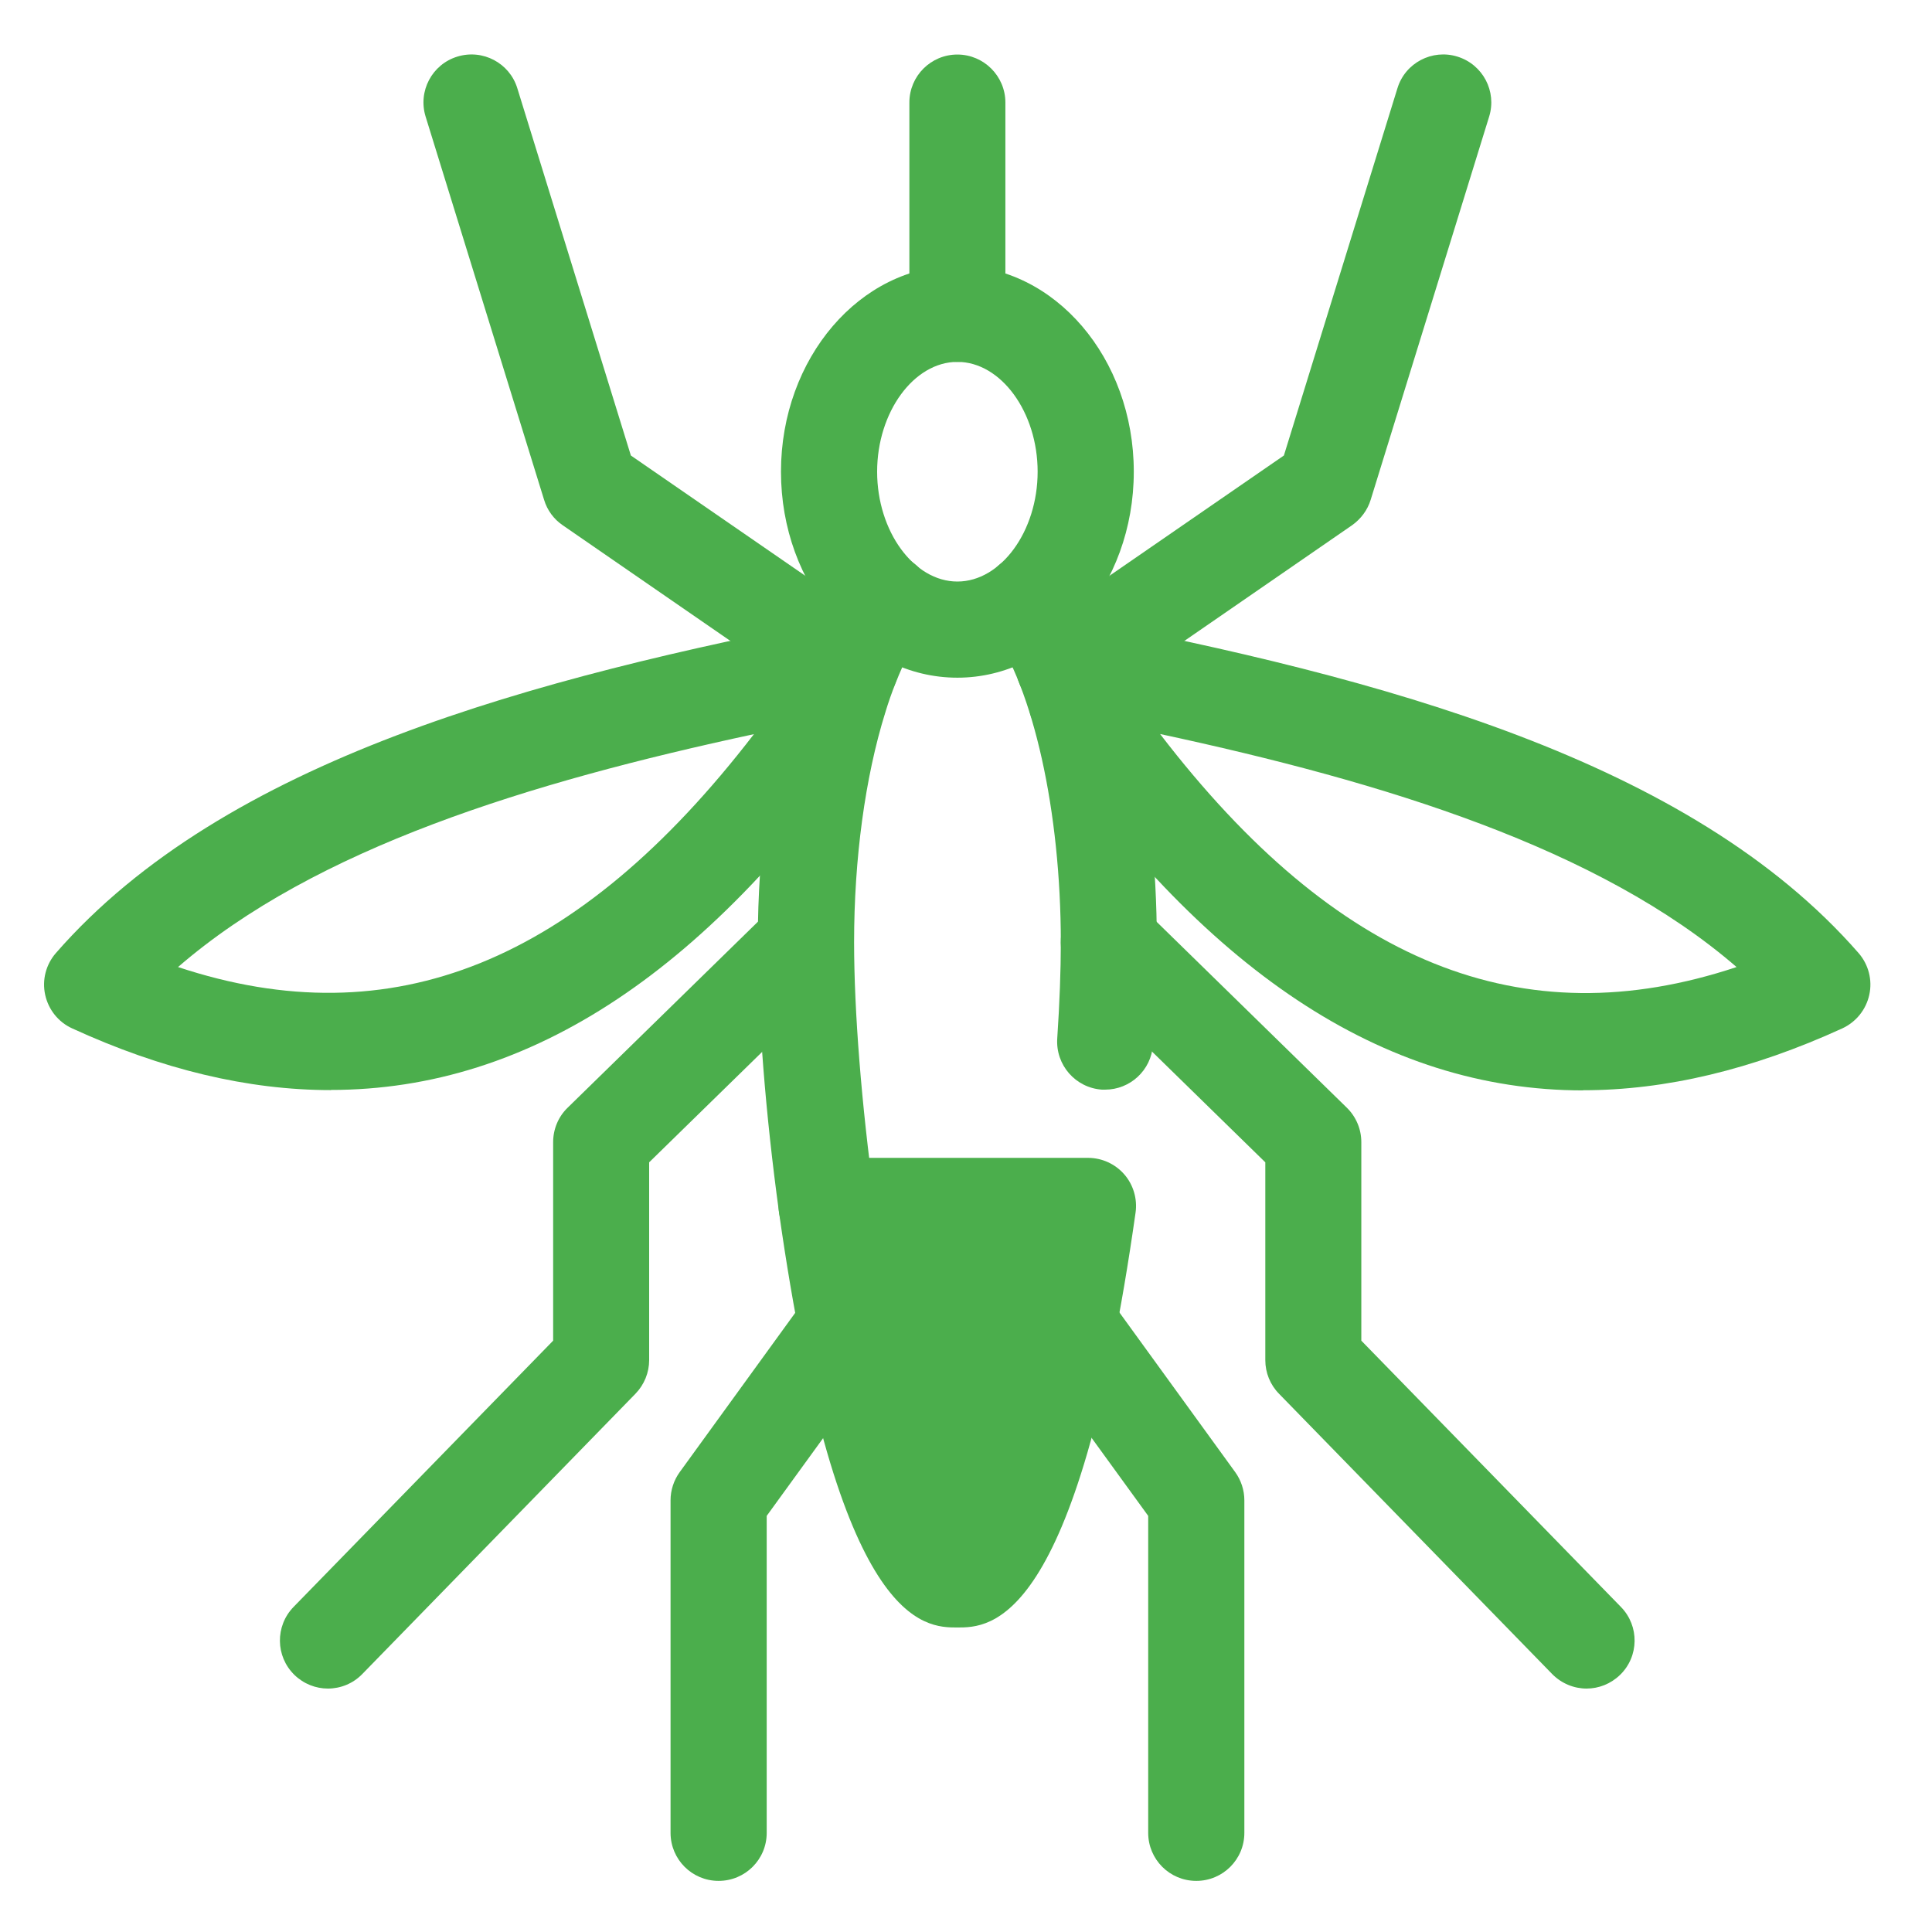
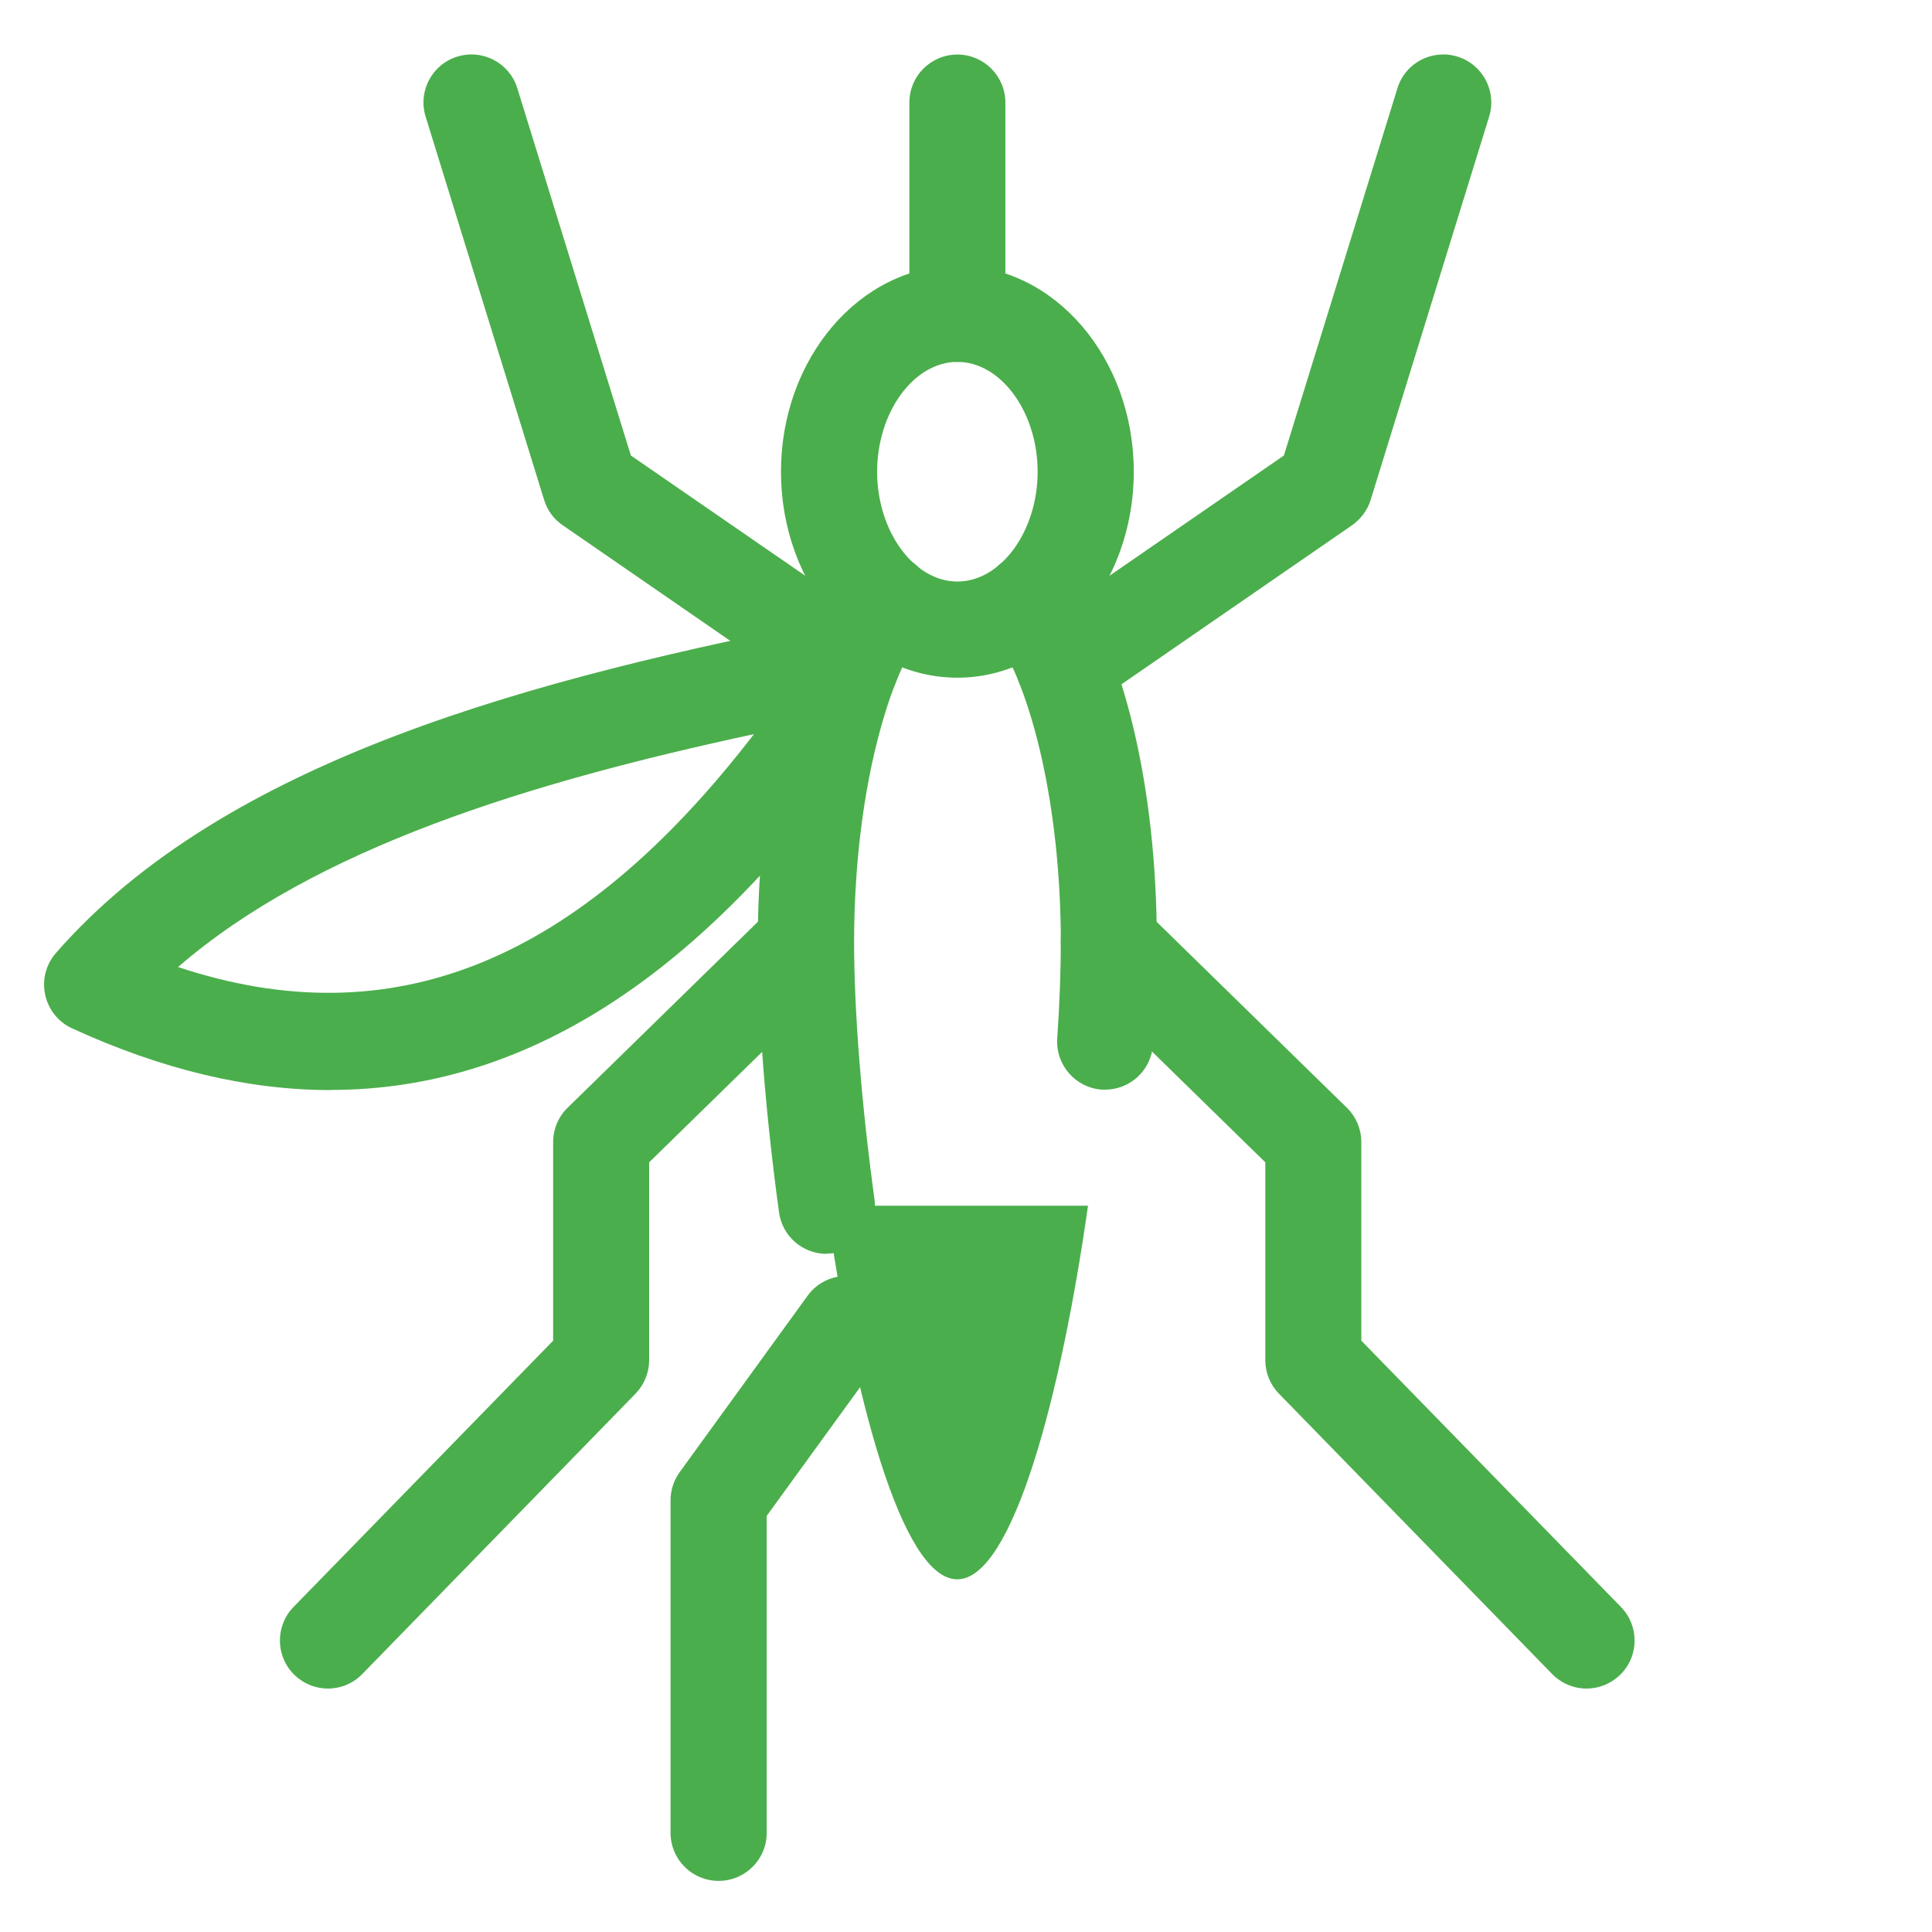
<svg xmlns="http://www.w3.org/2000/svg" id="c" version="1.1" viewBox="0 0 130 130">
  <defs>
    <style>
      .st0 {
        fill: #4bae4c;
      }
    </style>
  </defs>
  <g>
    <path class="st0" d="M64.42,45.6c-6.55,0-11.87-6.22-11.87-13.86s5.33-13.86,11.87-13.86,11.87,6.22,11.87,13.86-5.33,13.86-11.87,13.86ZM64.42,24.35c-2.93,0-5.4,3.38-5.4,7.39s2.47,7.39,5.4,7.39,5.4-3.38,5.4-7.39-2.47-7.39-5.4-7.39Z" />
    <path class="st0" d="M55.62,84.37c-1.59,0-2.98-1.17-3.2-2.79-.91-6.61-1.43-13.24-1.43-18.17,0-6.33.83-12.34,2.39-17.37.26-.85.55-1.66.86-2.45.8-2,1.68-3.68,2.65-5.02,1.05-1.45,3.07-1.77,4.52-.73,1.45,1.04,1.77,3.07.73,4.51-.66.91-1.29,2.12-1.88,3.62-.25.62-.48,1.28-.69,1.97-1.36,4.36-2.1,9.85-2.1,15.46,0,4.65.5,10.95,1.37,17.28.24,1.77-.99,3.4-2.76,3.64-.15.02-.3.03-.44.03h0Z" />
    <path class="st0" d="M74.37,73.32c-.07,0-.15,0-.22,0-1.78-.12-3.13-1.66-3.01-3.45.16-2.39.24-4.57.24-6.46,0-8.81-1.84-17.08-4.68-21.06-1.04-1.45-.7-3.47.75-4.51,1.45-1.03,3.48-.7,4.51.75,3.68,5.16,5.88,14.44,5.88,24.82,0,2.04-.09,4.36-.26,6.9-.12,1.71-1.54,3.01-3.22,3.01h0Z" />
    <path class="st0" d="M22.26,73.35c-5.57,0-11.36-1.38-17.4-4.15-.93-.42-1.6-1.26-1.82-2.26-.22-1,.05-2.04.72-2.81,11.35-13.01,32.11-18.52,52.85-22.53,1.76-.34,3.45.81,3.79,2.56.19,1.01-.1,1.99-.72,2.71.03.67-.15,1.36-.56,1.95-11.21,16.39-23.38,24.52-36.87,24.52h0ZM11.98,65.07c14.41,4.78,26.9-.27,38.75-15.67-15.13,3.25-29.51,7.67-38.75,15.67Z" />
-     <path class="st0" d="M106.52,73.37c-13.46,0-25.6-8.09-36.76-24.41-.42-.61-.6-1.32-.56-2.01-.66-.73-.98-1.75-.78-2.79.34-1.75,2.02-2.9,3.79-2.56,20.74,4.01,41.5,9.52,52.85,22.53.67.77.94,1.81.72,2.81-.22,1-.89,1.83-1.82,2.26-6.06,2.77-11.87,4.16-17.45,4.16h0ZM78.06,49.39c11.84,15.43,24.34,20.49,38.79,15.68-9.25-8-23.66-12.43-38.79-15.68Z" />
    <path class="st0" d="M22.07,113.62c-.82,0-1.63-.31-2.26-.92-1.28-1.25-1.3-3.29-.06-4.57l17.47-17.92v-13.36c0-.87.35-1.71.97-2.31l13.76-13.45c1.28-1.25,3.33-1.22,4.57.05,1.25,1.28,1.22,3.32-.05,4.57l-12.79,12.5v13.31c0,.84-.33,1.65-.92,2.26l-18.38,18.86c-.63.65-1.47.98-2.32.98h0Z" />
    <path class="st0" d="M106.76,113.62c-.84,0-1.68-.33-2.32-.98l-18.38-18.86c-.59-.6-.92-1.41-.92-2.26v-13.31l-12.79-12.5c-1.28-1.25-1.3-3.3-.05-4.57s3.29-1.3,4.57-.05l13.76,13.45c.62.61.97,1.44.97,2.31v13.36l17.47,17.92c1.25,1.28,1.22,3.33-.06,4.57-.63.61-1.44.92-2.26.92h0Z" />
    <path class="st0" d="M48.35,126.56c-1.79,0-3.23-1.45-3.23-3.23v-22.38c0-.68.22-1.35.62-1.9l8.6-11.86c1.05-1.45,3.07-1.77,4.52-.72,1.45,1.05,1.77,3.07.72,4.52l-7.99,11.01v21.33c0,1.79-1.45,3.23-3.23,3.23Z" />
-     <path class="st0" d="M80.49,126.56c-1.79,0-3.23-1.45-3.23-3.23v-21.33l-7.99-11.01c-1.05-1.44-.73-3.47.72-4.52,1.44-1.05,3.47-.72,4.52.72l8.6,11.86c.4.55.62,1.22.62,1.9v22.38c0,1.79-1.45,3.23-3.23,3.23Z" />
    <path class="st0" d="M64.42,24.35c-1.79,0-3.23-1.45-3.23-3.23V6.9c0-1.79,1.45-3.23,3.23-3.23s3.23,1.45,3.23,3.23v14.22c0,1.79-1.45,3.23-3.23,3.23Z" />
    <path class="st0" d="M57.23,48.01c-.63,0-1.27-.19-1.83-.57l-17.54-12.1c-.6-.41-1.04-1.01-1.25-1.71l-7.97-25.78c-.53-1.71.43-3.52,2.13-4.04,1.71-.53,3.52.43,4.04,2.13l7.64,24.71,16.62,11.46c1.47,1.02,1.84,3.03.83,4.5-.63.91-1.64,1.4-2.66,1.4h0Z" />
    <path class="st0" d="M71.6,48.01c-1.03,0-2.04-.49-2.66-1.4-1.02-1.47-.65-3.48.83-4.5l16.62-11.46,7.64-24.71c.52-1.71,2.34-2.66,4.04-2.13,1.71.53,2.66,2.34,2.13,4.04l-7.97,25.78c-.21.69-.66,1.29-1.25,1.71l-17.54,12.1c-.56.39-1.2.57-1.83.57h0Z" />
  </g>
  <g>
    <path class="st0" d="M73.21,81.13c-1.79,12.63-5.05,25.14-8.8,25.14s-7.01-12.51-8.8-25.14h17.59Z" />
-     <path class="st0" d="M64.42,109.51c-2.2,0-8.04,0-12-27.92-.13-.93.14-1.87.76-2.57s1.5-1.11,2.44-1.11h17.59c.94,0,1.83.41,2.44,1.11s.89,1.65.76,2.57c-3.96,27.92-9.8,27.92-12,27.92h0ZM59.39,84.37c1.68,10.17,3.71,15.94,5.03,18.04,1.32-2.1,3.35-7.87,5.03-18.04h-10.06Z" />
  </g>
</svg>